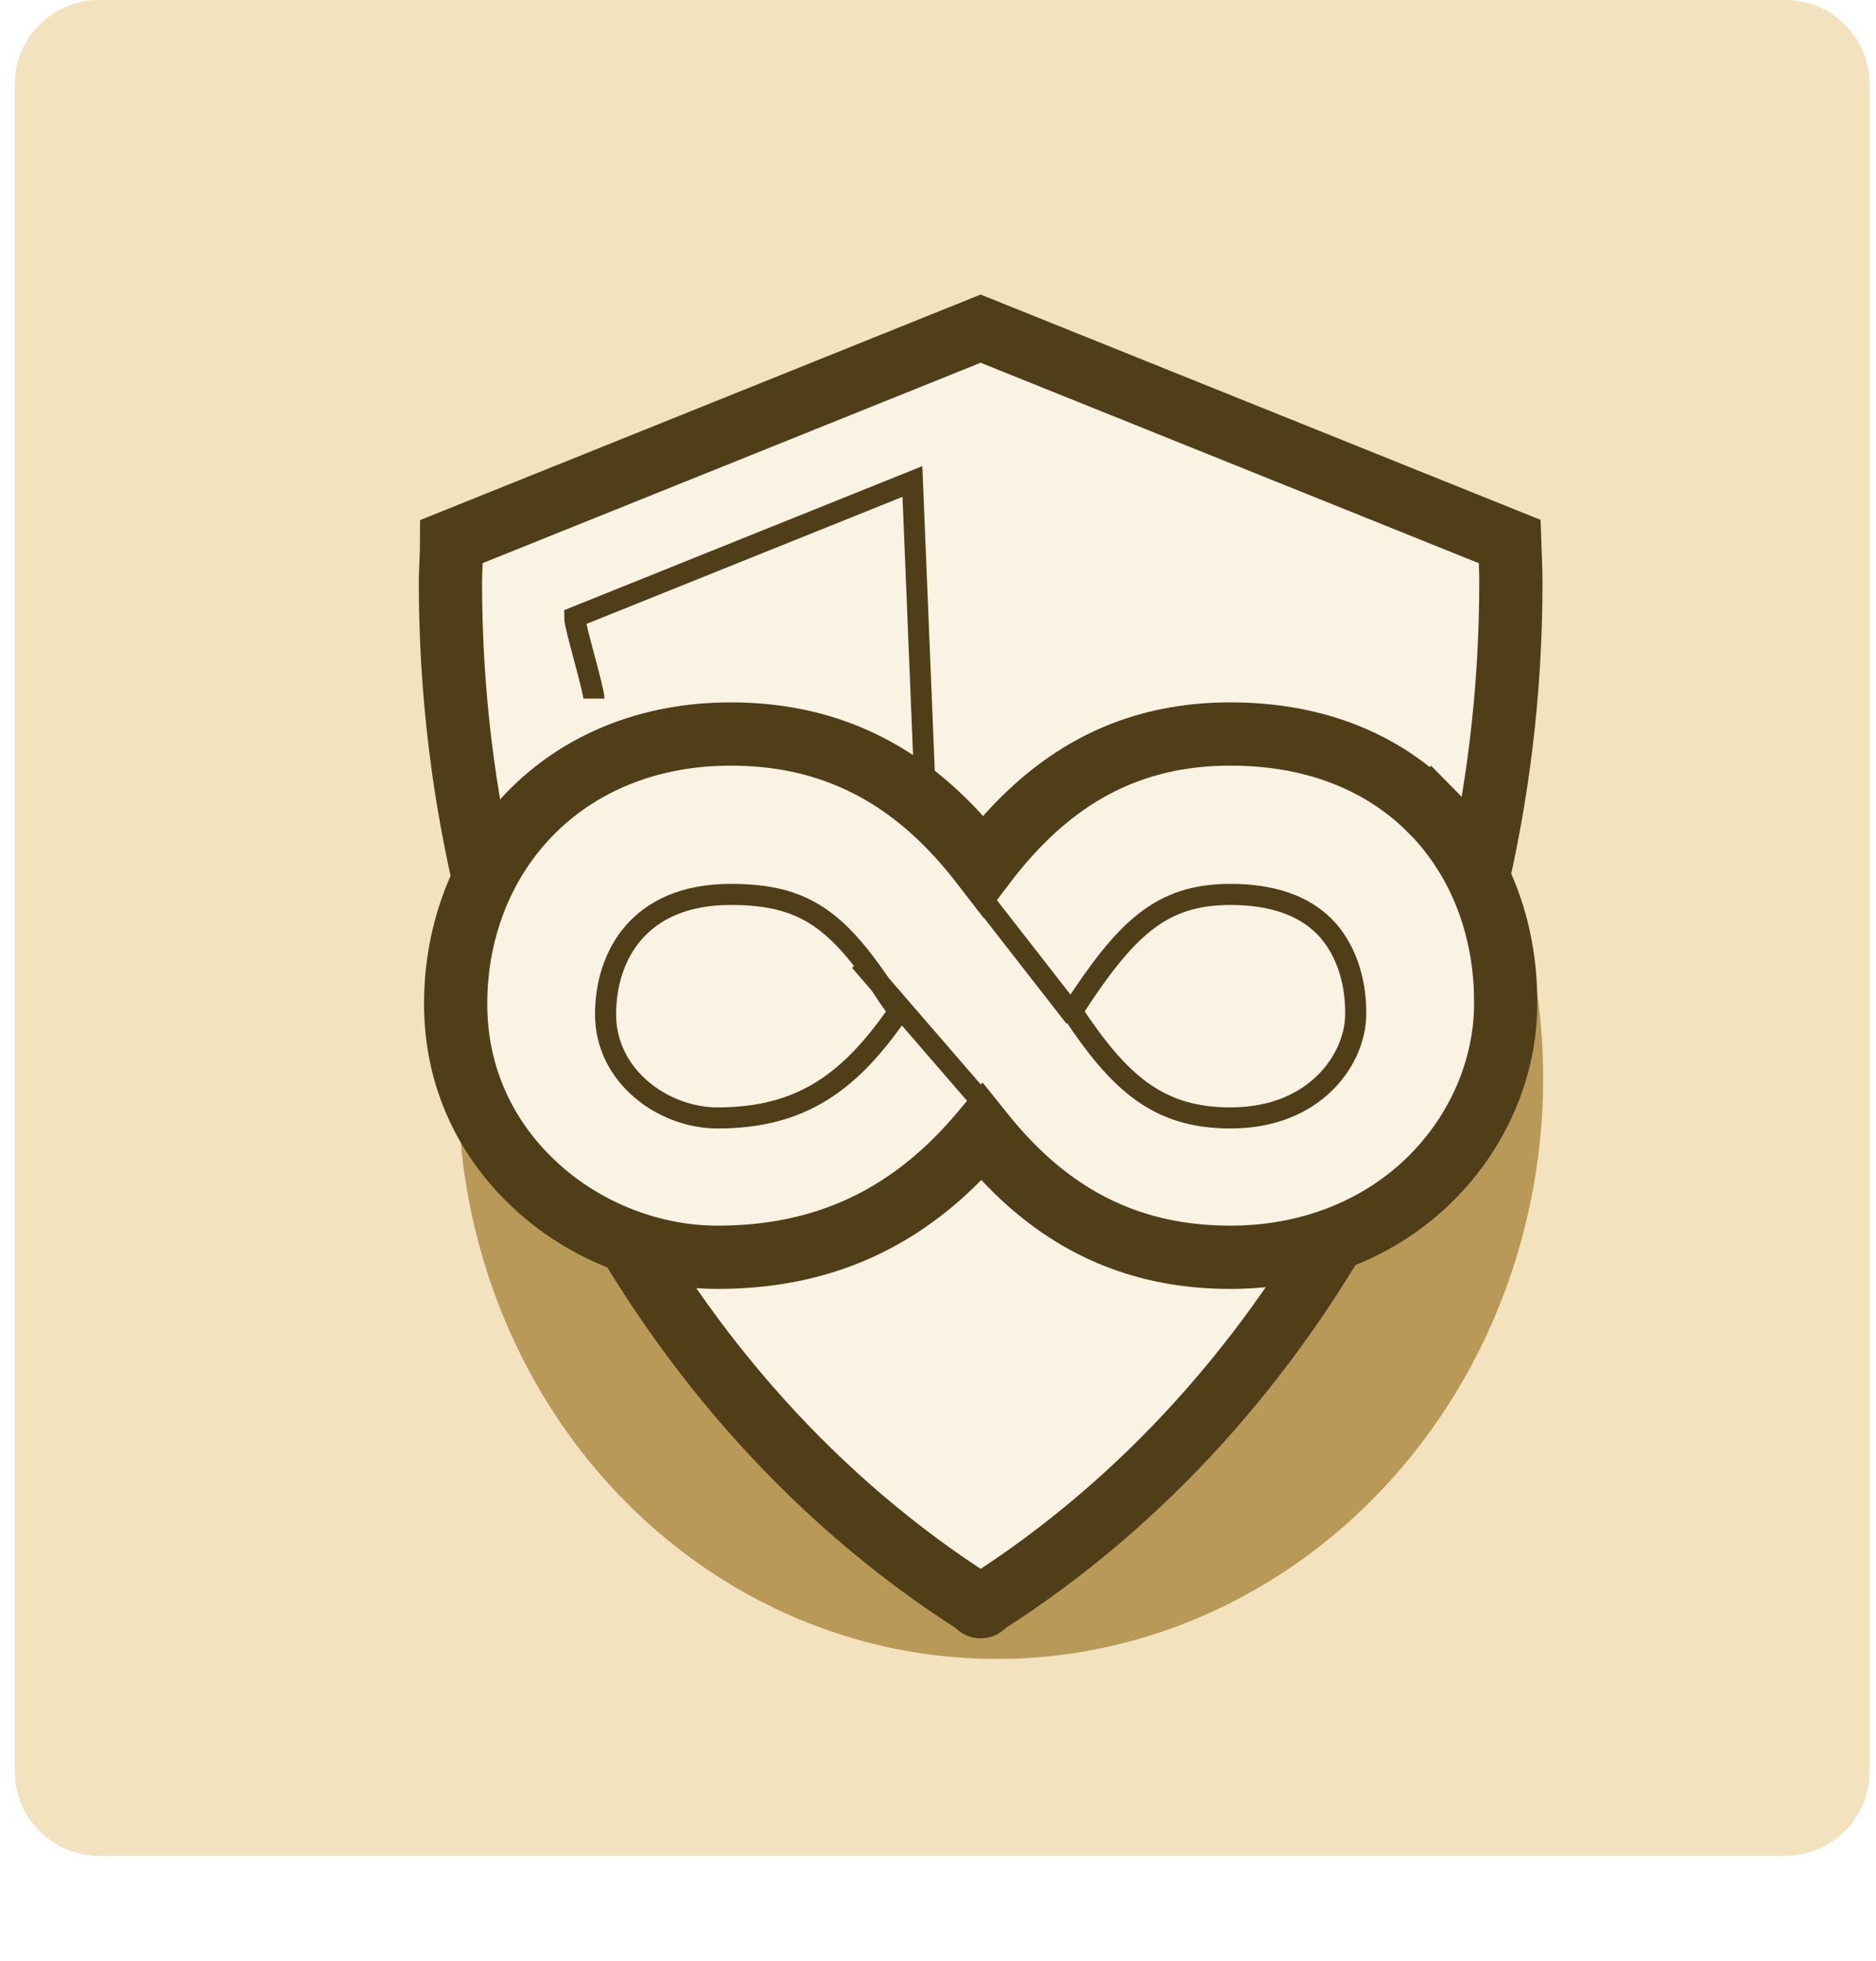
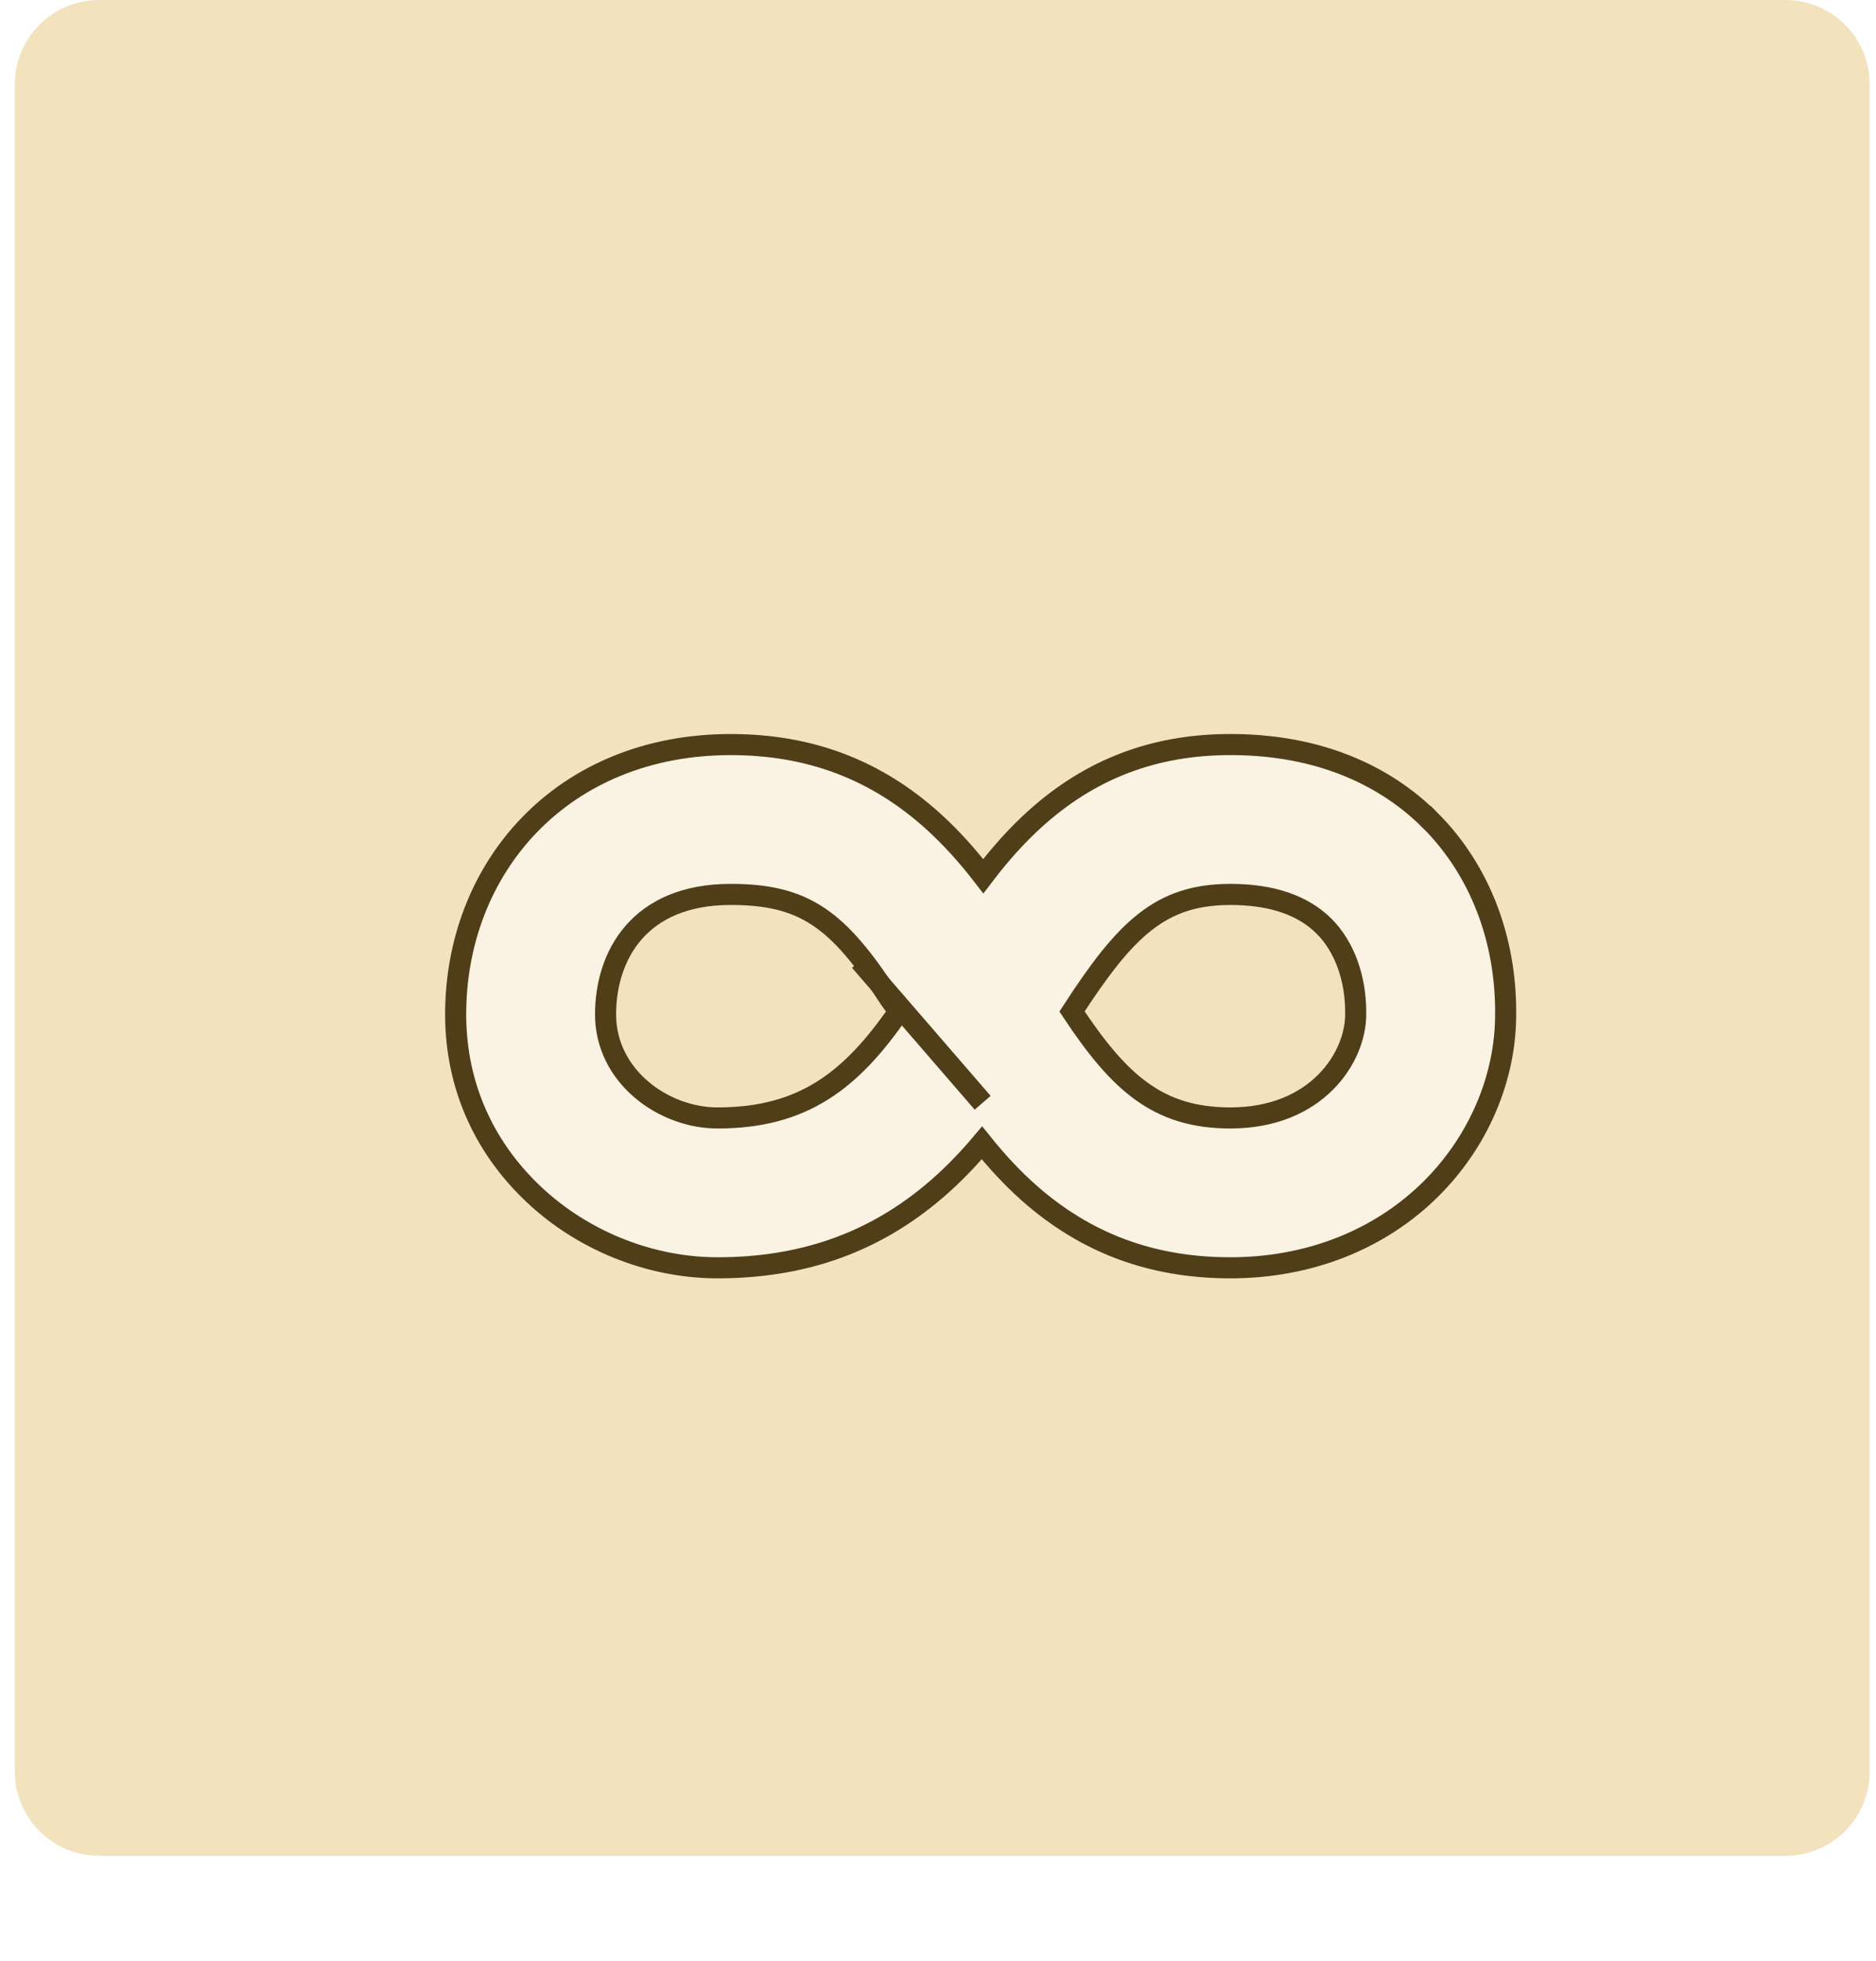
<svg xmlns="http://www.w3.org/2000/svg" width="89" height="93" viewBox="0 0 89 93" fill="none">
  <path d="M0.701 4C0.701 1.791 2.492 0 4.701 0H84.701C86.91 0 88.701 1.791 88.701 4V84C88.701 86.209 86.91 88 84.701 88H4.701C2.492 88 0.701 86.209 0.701 84V4Z" fill="#F2E2BE" />
  <g filter="url(#filter0_f_1631_22336)">
-     <ellipse cx="47.474" cy="51.328" rx="27.343" ry="25.729" transform="rotate(93.398 47.474 51.328)" fill="#9E782A" fill-opacity="0.68" />
-   </g>
-   <path d="M71.678 27.609C71.678 26.959 71.639 26.328 71.619 25.677L46.524 15.584L21.428 25.677C21.428 26.328 21.369 26.959 21.369 27.609C21.369 48.427 31.423 66.564 46.287 76.026C46.287 76.026 46.445 76.223 46.524 76.184C46.603 76.223 46.76 76.026 46.76 76.026C61.624 66.564 71.678 48.447 71.678 27.609Z" fill="#FAF3E3" stroke="#503E19" stroke-width="3" stroke-miterlimit="10" />
+     </g>
  <path d="M67.885 38.935C66.244 37.279 63.263 35.305 58.374 35.305C54.759 35.305 51.724 36.462 49.094 38.841C48.253 39.602 47.464 40.474 46.648 41.548C45.882 40.556 45.117 39.715 44.323 38.991C41.6 36.511 38.44 35.306 34.664 35.306C32.744 35.306 30.94 35.642 29.303 36.305C27.69 36.958 26.275 37.911 25.094 39.139C22.852 41.471 21.617 44.655 21.617 48.103C21.617 51.552 23.032 54.606 25.599 56.888C27.91 58.94 30.986 60.117 34.039 60.117C37.99 60.117 41.294 58.978 44.14 56.634C44.986 55.938 45.79 55.135 46.585 54.192C47.315 55.103 48.043 55.878 48.8 56.55C51.507 58.951 54.639 60.117 58.375 60.117C62.112 60.117 65.484 58.778 67.917 56.345C70.145 54.118 71.425 51.12 71.43 48.125C71.464 44.54 70.205 41.276 67.886 38.934L67.885 38.935ZM42.642 47.963C40.365 51.266 38.074 53.011 34.038 53.011C31.474 53.011 28.729 51.039 28.729 48.103C28.729 45.352 30.288 42.412 34.664 42.412C38.169 42.412 39.769 43.589 42.187 47.322L42.642 47.963ZM50.858 47.963C53.392 44.053 55.054 42.412 58.374 42.412C60.33 42.412 61.828 42.924 62.83 43.934C63.792 44.905 64.333 46.412 64.316 48.069V48.103C64.316 50.141 62.472 53.011 58.374 53.011C54.91 53.011 53.082 51.312 50.858 47.963Z" fill="#FAF3E3" stroke="#503E19" stroke-miterlimit="10" />
-   <path d="M28.176 33.126C28.176 32.69 27.263 29.708 27.263 29.271L43.286 22.831L43.883 37.428" stroke="#503E19" stroke-miterlimit="10" />
  <path d="M46.619 52.292L40.798 45.564" stroke="#503E19" stroke-miterlimit="10" />
-   <path d="M50.988 48.234L46.567 42.565" stroke="#503E19" stroke-miterlimit="10" />
-   <path d="M58.374 34.805C63.263 34.805 66.244 36.779 67.885 38.436L67.886 38.435C70.205 40.777 71.464 44.041 71.43 47.625C71.425 50.62 70.145 53.618 67.917 55.846C65.484 58.278 62.112 59.618 58.375 59.618C54.639 59.618 51.507 58.451 48.8 56.05C48.043 55.379 47.315 54.604 46.585 53.693C45.79 54.635 44.986 55.439 44.14 56.135C41.294 58.478 37.99 59.618 34.039 59.618C30.986 59.618 27.91 58.441 25.599 56.388C23.032 54.106 21.617 51.052 21.617 47.604C21.617 44.155 22.852 40.971 25.094 38.639C26.275 37.412 27.69 36.459 29.303 35.805C30.94 35.142 32.744 34.806 34.664 34.806C38.44 34.806 41.6 36.012 44.323 38.491C45.117 39.215 45.882 40.056 46.648 41.049C47.464 39.974 48.253 39.103 49.094 38.342C51.724 35.962 54.759 34.805 58.374 34.805Z" stroke="#503E19" stroke-width="3" stroke-miterlimit="10" />
  <defs>
    <filter id="filter0_f_1631_22336" x="7.639" y="9.889" width="79.67" height="82.877" filterUnits="userSpaceOnUse" color-interpolation-filters="sRGB">
      <feFlood flood-opacity="0" result="BackgroundImageFix" />
      <feBlend mode="normal" in="SourceGraphic" in2="BackgroundImageFix" result="shape" />
      <feGaussianBlur stdDeviation="7.05" result="effect1_foregroundBlur_1631_22336" />
    </filter>
  </defs>
</svg>